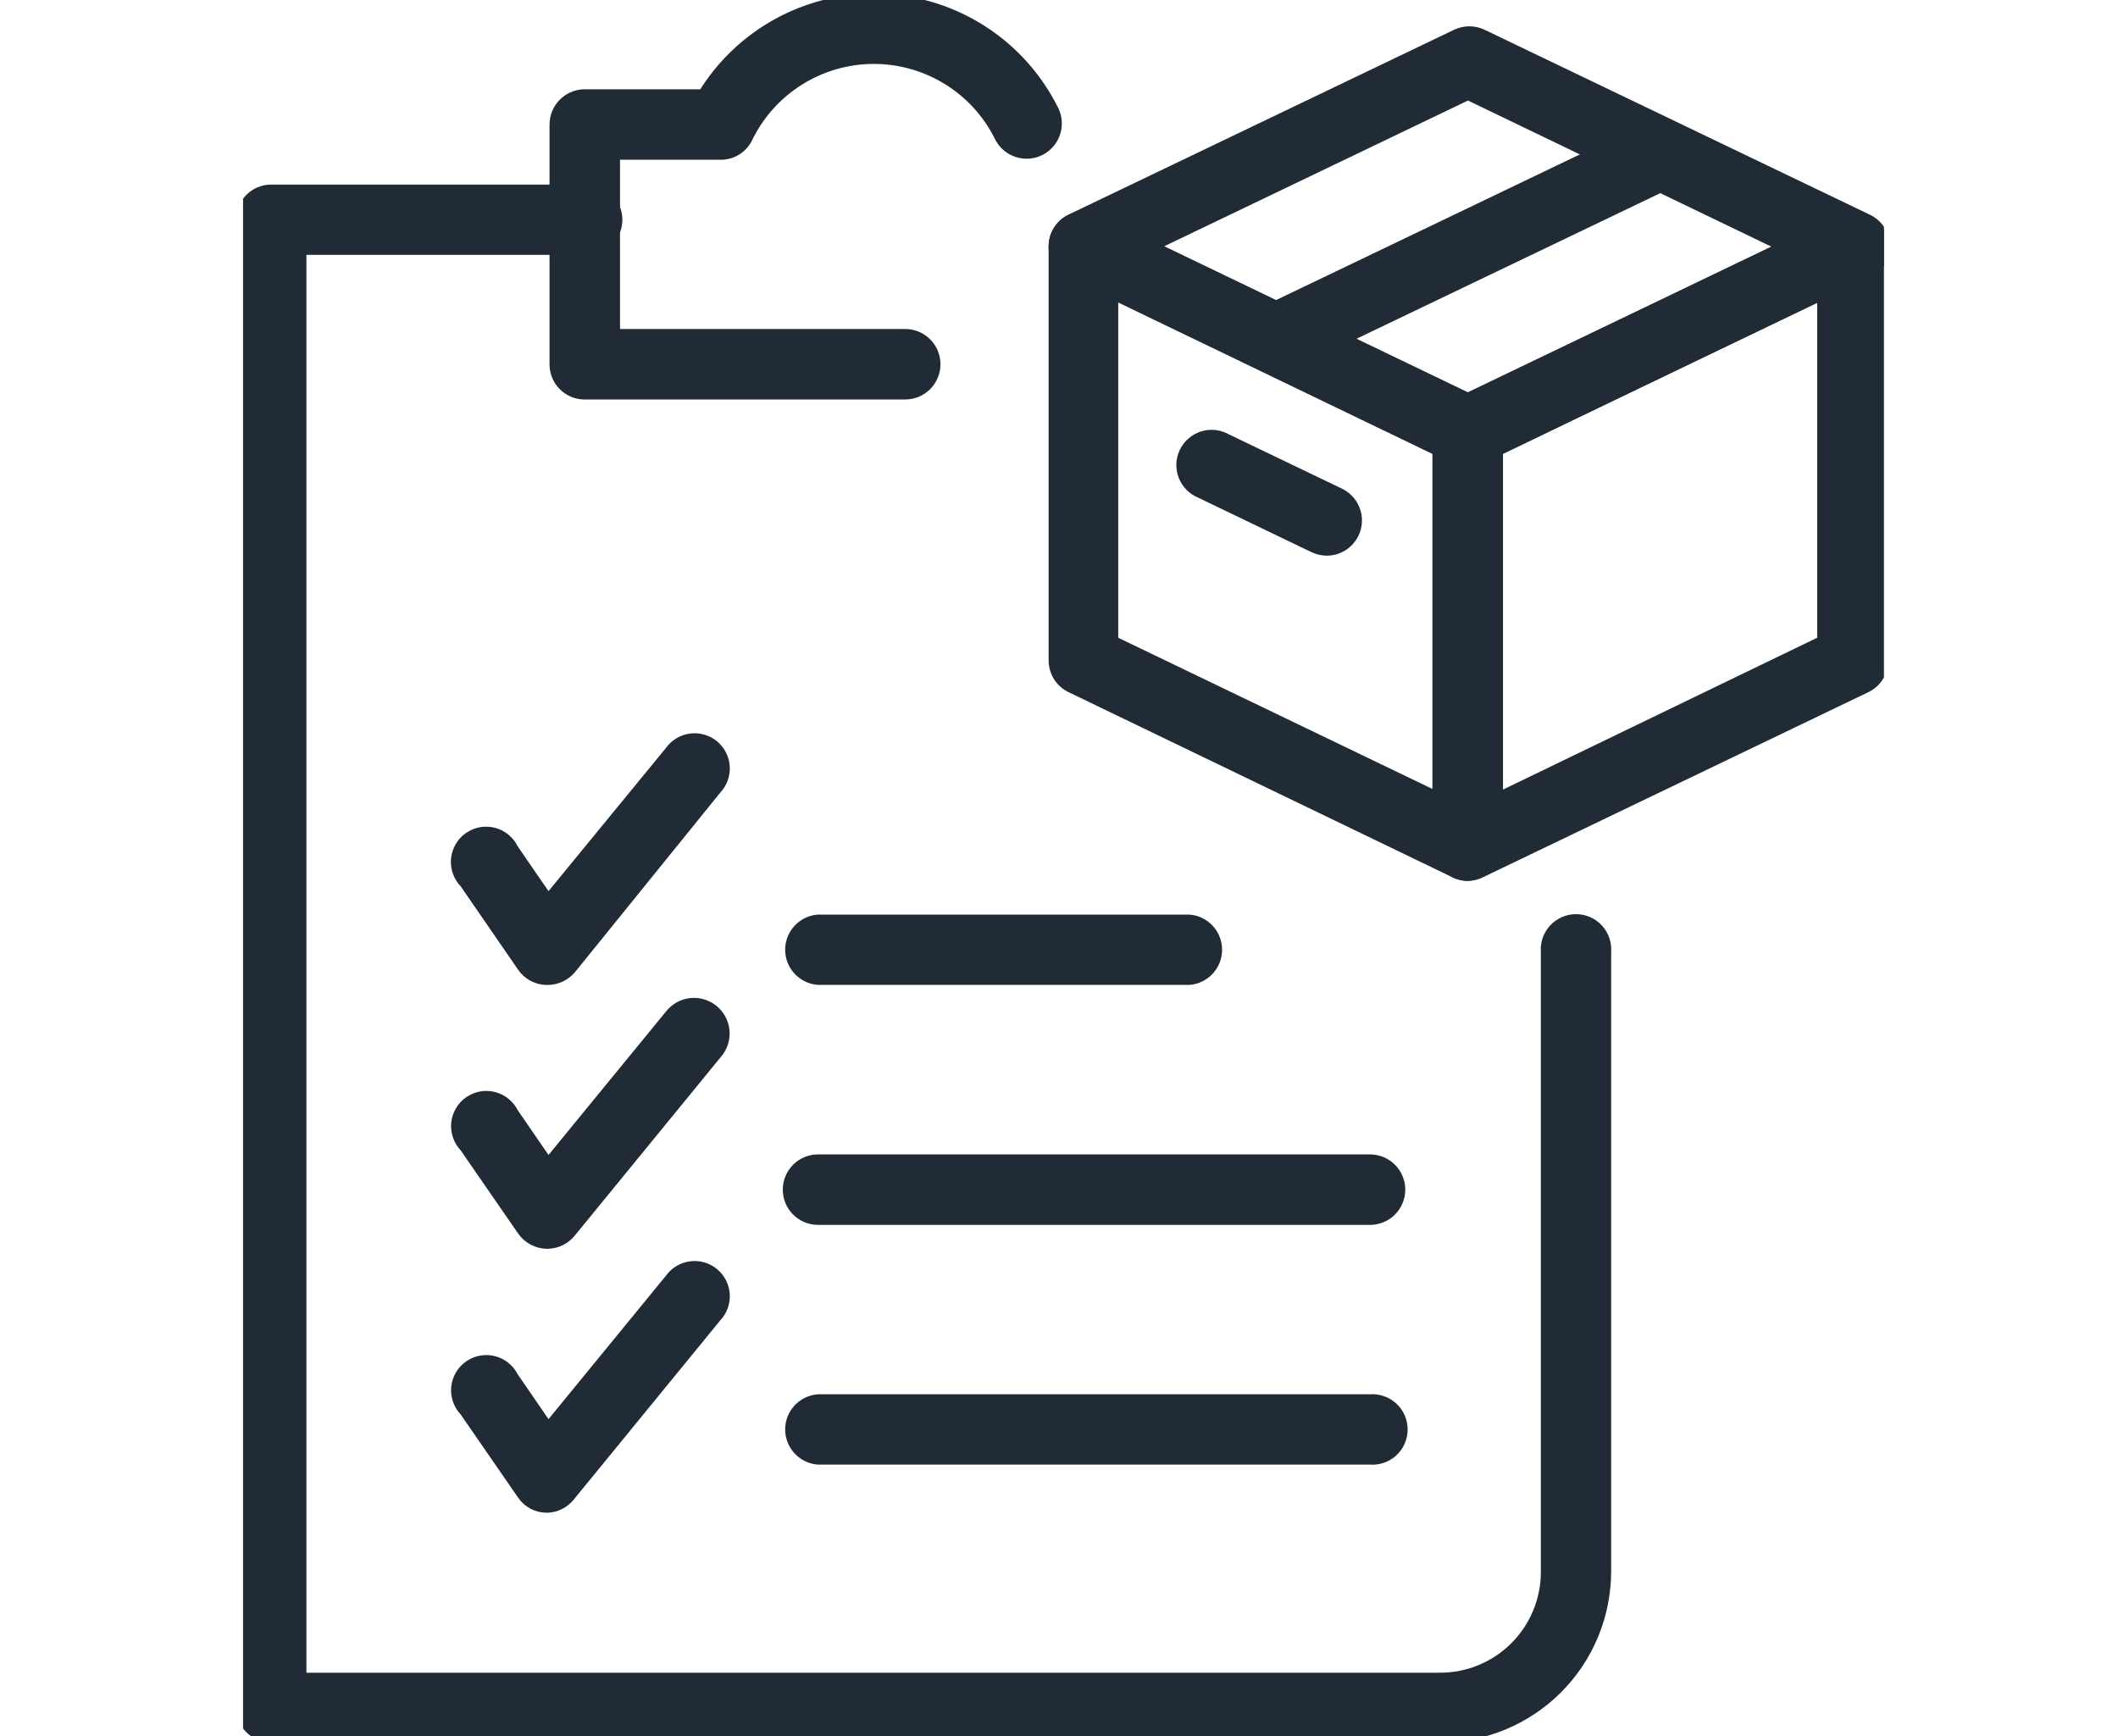
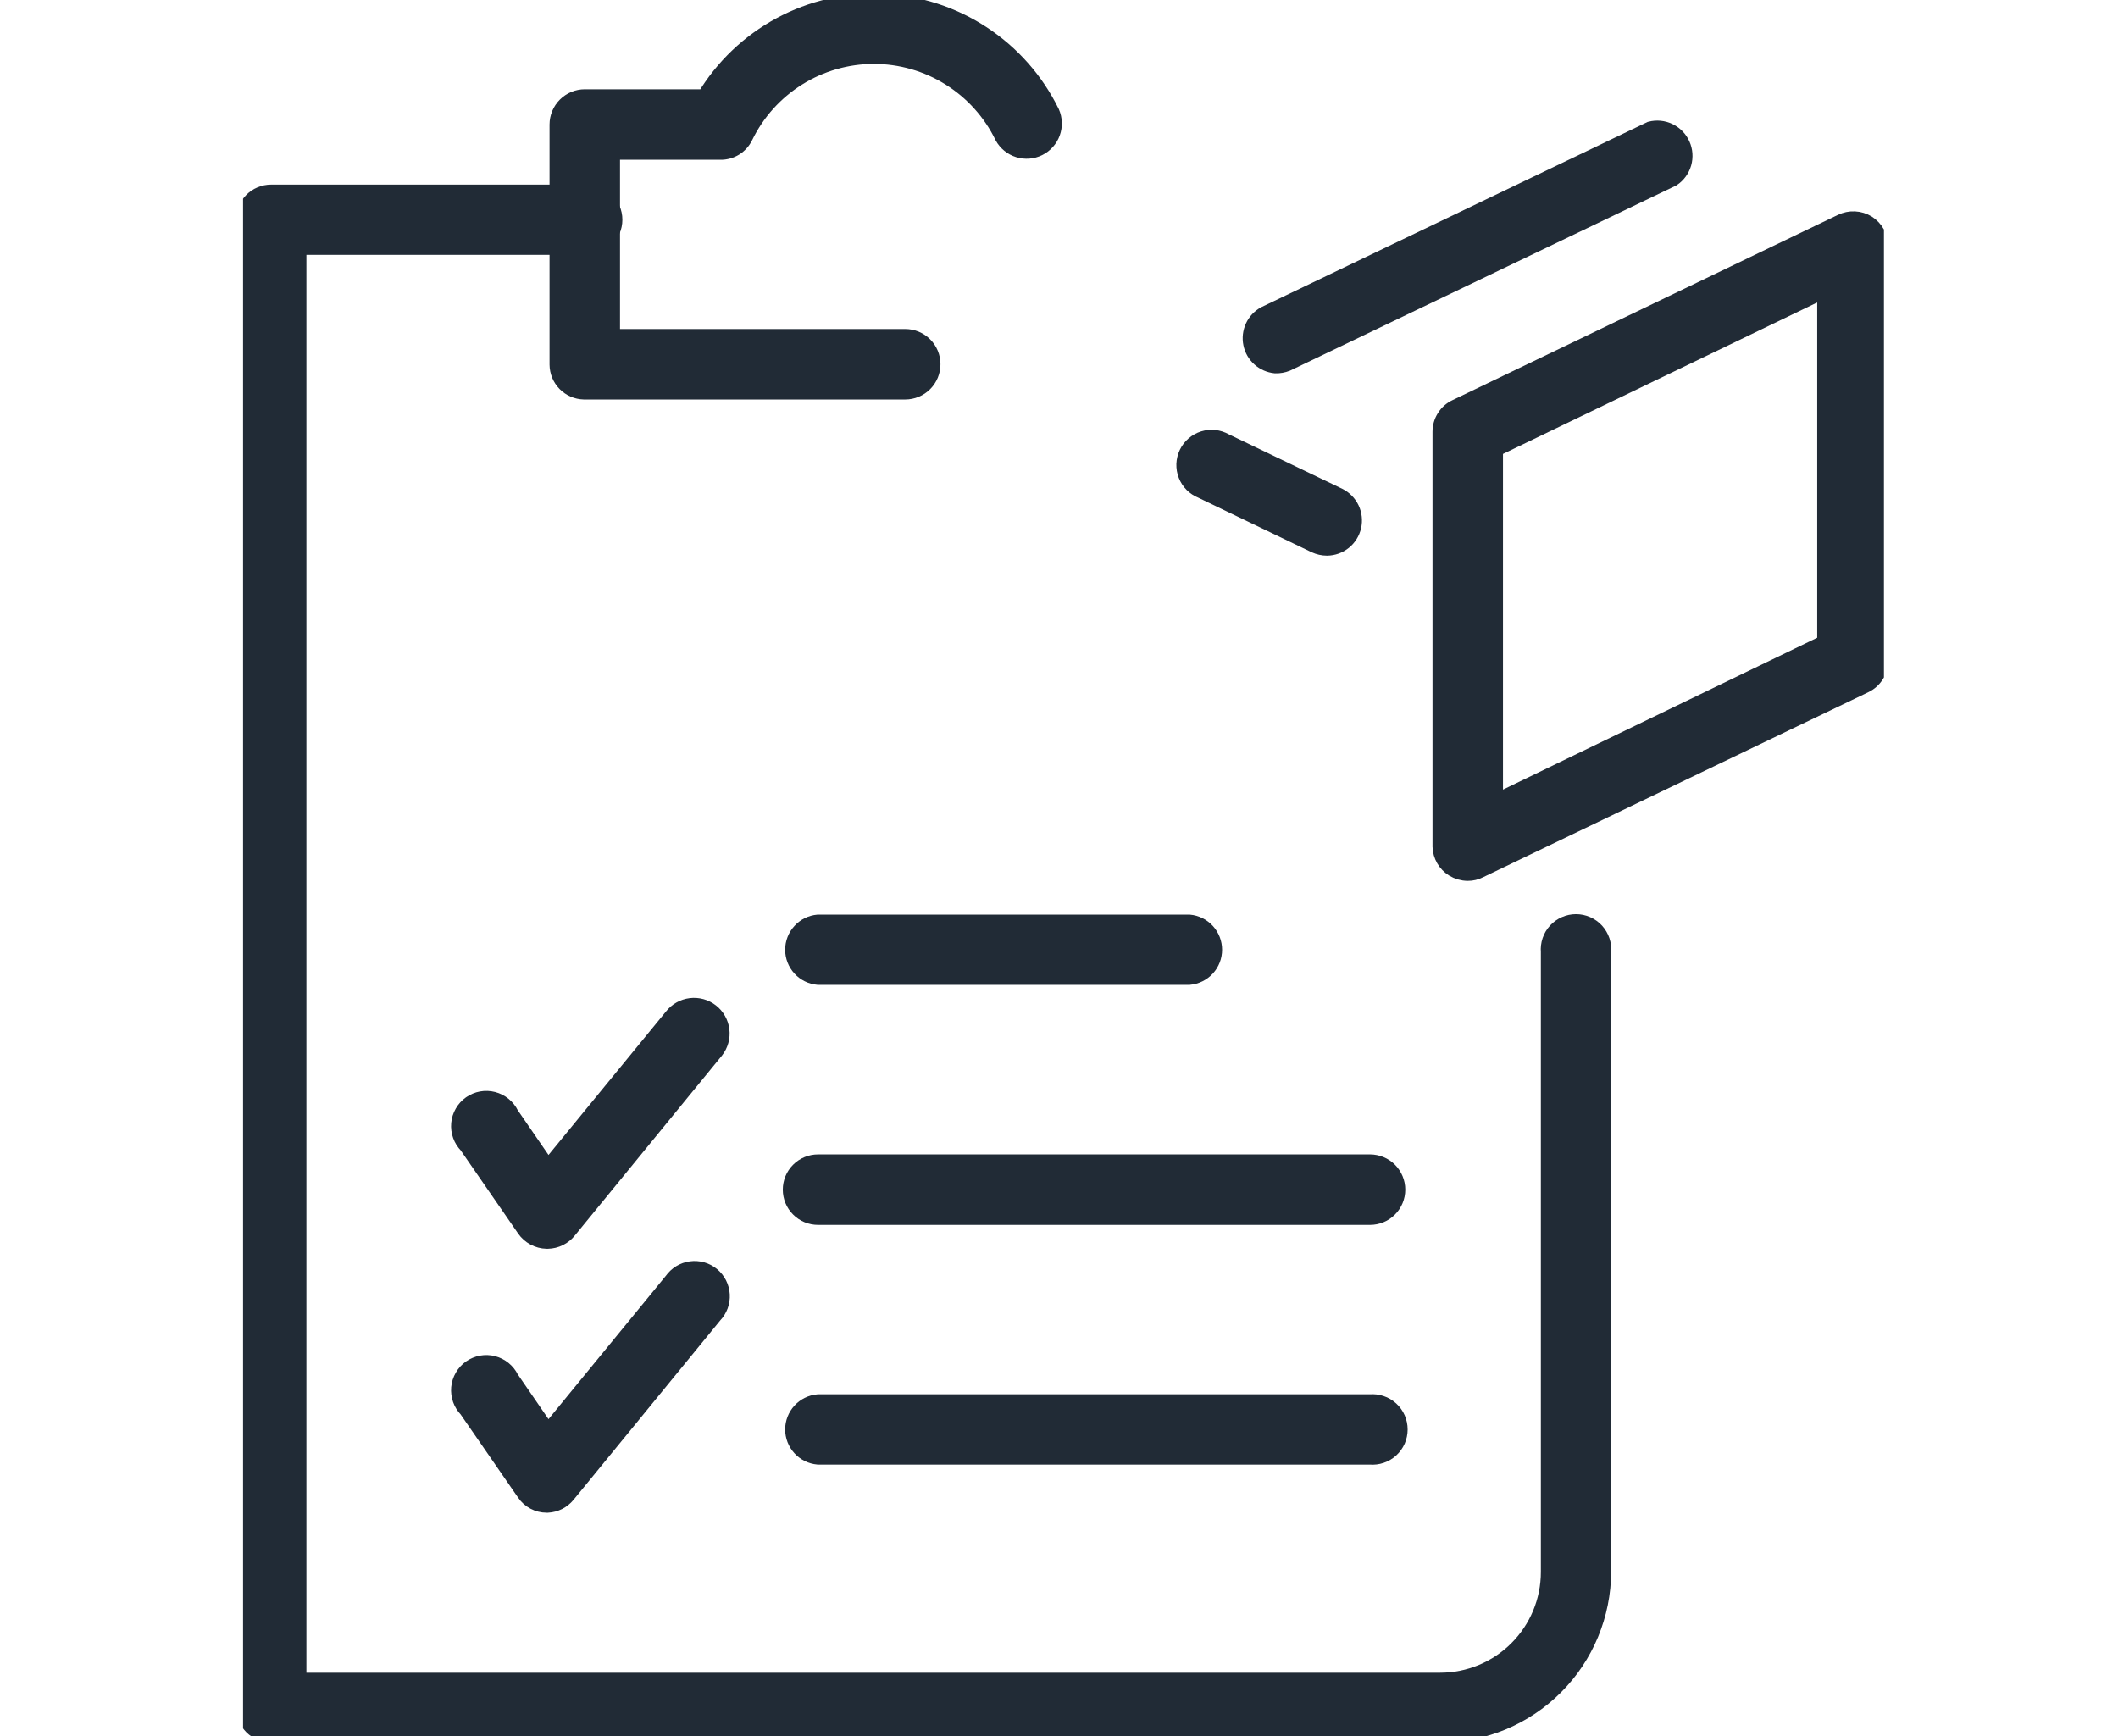
<svg xmlns="http://www.w3.org/2000/svg" width="61" height="50" viewBox="0 0 61 50" fill="none">
  <g clip-path="url(#clip0_5339_26905)">
-     <path d="M42.272 25.119C42.156 25.119 42.041 25.092 41.938 25.039L30.883 19.708C30.754 19.646 30.645 19.549 30.569 19.428C30.493 19.307 30.452 19.167 30.451 19.024V7.098C30.452 6.969 30.485 6.842 30.547 6.729C30.61 6.616 30.7 6.52 30.809 6.451C30.913 6.39 31.03 6.355 31.15 6.349C31.27 6.342 31.39 6.365 31.5 6.414L42.605 11.738C42.733 11.8 42.842 11.897 42.919 12.018C42.995 12.139 43.036 12.279 43.036 12.422V24.354C43.031 24.478 42.996 24.599 42.934 24.706C42.871 24.814 42.784 24.905 42.679 24.971C42.559 25.056 42.418 25.108 42.272 25.119ZM31.956 18.524L41.507 23.12V12.916L31.956 8.314V18.524Z" fill="#212B36" stroke="#212B36" stroke-width="0.5" />
-     <path d="M42.272 13.186C42.156 13.186 42.043 13.161 41.938 13.112L30.883 7.782C30.753 7.719 30.644 7.621 30.567 7.499C30.491 7.376 30.451 7.235 30.451 7.091C30.451 6.948 30.492 6.807 30.568 6.686C30.645 6.565 30.754 6.468 30.883 6.406L41.988 1.082C42.091 1.033 42.204 1.008 42.318 1.008C42.432 1.008 42.545 1.033 42.648 1.082L53.752 6.412C53.882 6.475 53.992 6.573 54.068 6.695C54.145 6.818 54.185 6.959 54.184 7.103C54.182 7.252 54.136 7.396 54.051 7.518C53.967 7.64 53.848 7.734 53.709 7.788L42.605 13.112C42.5 13.161 42.387 13.186 42.272 13.186ZM32.956 7.091L42.272 11.576L51.593 7.103L42.278 2.618L32.956 7.091Z" fill="#212B36" stroke="#212B36" stroke-width="0.5" />
    <path d="M42.272 25.118C42.128 25.117 41.987 25.076 41.865 25.001C41.759 24.935 41.672 24.845 41.609 24.737C41.547 24.63 41.512 24.509 41.507 24.384V12.434C41.507 12.291 41.547 12.151 41.624 12.03C41.7 11.908 41.809 11.811 41.939 11.75L53.043 6.413C53.159 6.357 53.287 6.33 53.415 6.337C53.544 6.343 53.668 6.382 53.778 6.45C53.887 6.52 53.977 6.615 54.039 6.728C54.102 6.842 54.135 6.969 54.135 7.098V19.023C54.135 19.166 54.094 19.306 54.017 19.427C53.941 19.549 53.832 19.646 53.703 19.708L42.605 25.038C42.502 25.092 42.388 25.119 42.272 25.118ZM43.037 12.916V23.138L52.587 18.523V8.313L43.037 12.916Z" fill="#212B36" stroke="#212B36" stroke-width="0.5" />
    <path d="M36.732 10.502C36.569 10.486 36.416 10.419 36.294 10.31C36.172 10.201 36.089 10.056 36.056 9.895C36.023 9.735 36.042 9.569 36.11 9.421C36.178 9.272 36.292 9.15 36.435 9.071L47.54 3.747C47.715 3.702 47.9 3.72 48.062 3.799C48.225 3.877 48.354 4.01 48.428 4.175C48.502 4.339 48.515 4.525 48.466 4.698C48.416 4.871 48.307 5.022 48.157 5.122L37.052 10.446C36.95 10.486 36.841 10.505 36.732 10.502Z" fill="#212B36" stroke="#212B36" stroke-width="0.5" />
    <path d="M38.218 15.753C38.103 15.752 37.989 15.727 37.885 15.679L34.615 14.106C34.517 14.067 34.428 14.009 34.354 13.935C34.28 13.861 34.221 13.772 34.183 13.674C34.144 13.576 34.127 13.471 34.13 13.366C34.134 13.261 34.16 13.158 34.205 13.063C34.251 12.968 34.315 12.884 34.395 12.815C34.474 12.746 34.567 12.695 34.668 12.663C34.768 12.632 34.874 12.622 34.978 12.633C35.083 12.645 35.184 12.678 35.275 12.73L38.551 14.303C38.705 14.38 38.828 14.506 38.902 14.661C38.975 14.816 38.994 14.992 38.956 15.159C38.917 15.327 38.824 15.476 38.69 15.584C38.556 15.692 38.39 15.751 38.218 15.753Z" fill="#212B36" stroke="#212B36" stroke-width="0.5" />
    <path d="M26.071 11.255H16.817C16.62 11.25 16.433 11.169 16.295 11.028C16.157 10.888 16.079 10.699 16.077 10.502V3.586C16.077 3.384 16.158 3.189 16.301 3.046C16.445 2.902 16.639 2.821 16.842 2.821H20.309C20.834 1.946 21.585 1.228 22.484 0.744C23.382 0.26 24.395 0.028 25.415 0.072C26.434 0.115 27.423 0.433 28.277 0.992C29.131 1.551 29.818 2.33 30.267 3.247C30.346 3.427 30.353 3.631 30.286 3.817C30.219 4.002 30.083 4.154 29.906 4.242C29.73 4.329 29.526 4.345 29.338 4.286C29.15 4.227 28.992 4.098 28.897 3.926C28.557 3.226 28.027 2.636 27.367 2.223C26.708 1.81 25.946 1.591 25.168 1.591C24.39 1.591 23.627 1.81 22.968 2.223C22.308 2.636 21.778 3.226 21.438 3.926C21.376 4.054 21.279 4.163 21.158 4.238C21.036 4.313 20.896 4.353 20.753 4.351H17.607V9.725H26.071C26.274 9.725 26.469 9.806 26.612 9.949C26.756 10.092 26.836 10.287 26.836 10.49C26.836 10.693 26.756 10.887 26.612 11.031C26.469 11.174 26.274 11.255 26.071 11.255Z" fill="#212B36" stroke="#212B36" stroke-width="0.5" />
    <path d="M41.476 49.935H7.81C7.71 49.935 7.612 49.915 7.52 49.877C7.428 49.839 7.344 49.783 7.273 49.713C7.203 49.642 7.147 49.559 7.109 49.467C7.071 49.374 7.051 49.276 7.051 49.176V6.349C7.048 6.247 7.065 6.146 7.102 6.051C7.138 5.956 7.194 5.87 7.265 5.796C7.335 5.723 7.42 5.665 7.514 5.626C7.608 5.586 7.708 5.566 7.81 5.566H16.842C16.948 5.556 17.054 5.569 17.155 5.603C17.256 5.637 17.348 5.691 17.427 5.763C17.505 5.835 17.568 5.922 17.61 6.019C17.653 6.116 17.675 6.221 17.675 6.327C17.675 6.434 17.653 6.539 17.61 6.636C17.568 6.733 17.505 6.82 17.427 6.892C17.348 6.964 17.256 7.018 17.155 7.052C17.054 7.086 16.948 7.099 16.842 7.089H8.575V48.423H41.476C42.312 48.423 43.114 48.091 43.705 47.5C44.296 46.909 44.628 46.107 44.628 45.271V27.411C44.619 27.305 44.631 27.198 44.665 27.098C44.699 26.997 44.754 26.905 44.825 26.826C44.897 26.748 44.984 26.685 45.082 26.642C45.179 26.599 45.284 26.577 45.39 26.577C45.496 26.577 45.601 26.599 45.699 26.642C45.796 26.685 45.883 26.748 45.955 26.826C46.026 26.905 46.081 26.997 46.115 27.098C46.149 27.198 46.161 27.305 46.152 27.411V45.259C46.15 46.498 45.657 47.687 44.781 48.563C43.904 49.44 42.715 49.933 41.476 49.935Z" fill="#212B36" stroke="#212B36" stroke-width="0.5" />
-     <path d="M15.774 28.116H15.743C15.621 28.114 15.501 28.083 15.394 28.025C15.287 27.967 15.195 27.884 15.126 27.783L13.461 25.365C13.381 25.286 13.32 25.19 13.282 25.085C13.243 24.98 13.229 24.868 13.238 24.757C13.248 24.645 13.282 24.537 13.338 24.44C13.394 24.343 13.47 24.26 13.562 24.196C13.653 24.132 13.758 24.088 13.868 24.069C13.978 24.05 14.091 24.055 14.199 24.084C14.307 24.113 14.408 24.165 14.493 24.238C14.579 24.31 14.647 24.399 14.694 24.501L15.78 26.08L19.377 21.694C19.437 21.608 19.515 21.535 19.605 21.48C19.695 21.424 19.795 21.389 19.9 21.374C20.004 21.36 20.111 21.367 20.212 21.396C20.314 21.425 20.408 21.474 20.49 21.541C20.571 21.608 20.638 21.691 20.686 21.785C20.734 21.879 20.762 21.982 20.768 22.088C20.774 22.193 20.758 22.298 20.722 22.397C20.685 22.496 20.628 22.587 20.555 22.663L16.366 27.839C16.293 27.925 16.203 27.994 16.101 28.042C15.998 28.09 15.887 28.115 15.774 28.116Z" fill="#212B36" stroke="#212B36" stroke-width="0.5" />
    <path d="M15.774 35.714H15.743C15.622 35.711 15.502 35.679 15.395 35.621C15.288 35.563 15.196 35.481 15.127 35.381L13.461 32.969C13.383 32.89 13.323 32.795 13.286 32.69C13.249 32.586 13.234 32.474 13.244 32.364C13.254 32.253 13.288 32.146 13.344 32.05C13.399 31.954 13.475 31.871 13.565 31.807C13.656 31.743 13.76 31.7 13.869 31.68C13.978 31.66 14.09 31.664 14.198 31.692C14.305 31.72 14.405 31.77 14.491 31.841C14.577 31.911 14.646 31.999 14.695 32.099L15.78 33.678L19.377 29.286C19.504 29.124 19.69 29.019 19.894 28.994C20.098 28.969 20.304 29.026 20.466 29.153C20.628 29.28 20.733 29.466 20.758 29.67C20.783 29.874 20.726 30.08 20.599 30.242L16.367 35.418C16.296 35.508 16.206 35.582 16.104 35.633C16.001 35.684 15.889 35.712 15.774 35.714Z" fill="#212B36" stroke="#212B36" stroke-width="0.5" />
    <path d="M15.774 43.315H15.743C15.622 43.315 15.502 43.285 15.395 43.228C15.287 43.171 15.195 43.089 15.127 42.988L13.461 40.576C13.383 40.497 13.323 40.402 13.286 40.298C13.249 40.193 13.234 40.082 13.244 39.971C13.254 39.861 13.288 39.754 13.344 39.657C13.399 39.561 13.475 39.478 13.565 39.414C13.656 39.351 13.76 39.307 13.869 39.287C13.978 39.267 14.09 39.271 14.198 39.299C14.305 39.327 14.405 39.378 14.491 39.448C14.577 39.518 14.646 39.606 14.695 39.706L15.78 41.286L19.377 36.893C19.438 36.807 19.515 36.734 19.605 36.679C19.695 36.624 19.796 36.588 19.9 36.574C20.005 36.559 20.111 36.567 20.213 36.595C20.314 36.624 20.409 36.673 20.49 36.74C20.572 36.807 20.638 36.891 20.686 36.984C20.734 37.079 20.762 37.181 20.768 37.287C20.774 37.392 20.758 37.498 20.722 37.596C20.685 37.695 20.629 37.786 20.555 37.862L16.323 43.038C16.256 43.119 16.172 43.186 16.078 43.234C15.983 43.282 15.88 43.309 15.774 43.315Z" fill="#212B36" stroke="#212B36" stroke-width="0.5" />
    <path d="M34.251 28.114H23.56C23.369 28.096 23.192 28.009 23.064 27.868C22.935 27.727 22.863 27.543 22.863 27.352C22.863 27.161 22.935 26.977 23.064 26.836C23.192 26.695 23.369 26.607 23.56 26.59H34.251C34.441 26.607 34.618 26.695 34.747 26.836C34.876 26.977 34.947 27.161 34.947 27.352C34.947 27.543 34.876 27.727 34.747 27.868C34.618 28.009 34.441 28.096 34.251 28.114Z" fill="#212B36" stroke="#212B36" stroke-width="0.5" />
    <path d="M39.458 35.026H23.56C23.357 35.026 23.162 34.946 23.019 34.802C22.875 34.658 22.795 34.464 22.795 34.261C22.795 34.058 22.875 33.864 23.019 33.72C23.162 33.577 23.357 33.496 23.56 33.496H39.458C39.661 33.496 39.856 33.577 39.999 33.72C40.142 33.864 40.223 34.058 40.223 34.261C40.223 34.464 40.142 34.658 39.999 34.802C39.856 34.946 39.661 35.026 39.458 35.026Z" fill="#212B36" stroke="#212B36" stroke-width="0.5" />
    <path d="M39.458 41.929H23.56C23.369 41.912 23.192 41.824 23.064 41.683C22.935 41.542 22.863 41.358 22.863 41.167C22.863 40.976 22.935 40.792 23.064 40.651C23.192 40.51 23.369 40.423 23.56 40.405H39.458C39.564 40.396 39.67 40.408 39.771 40.443C39.872 40.476 39.964 40.531 40.043 40.603C40.121 40.674 40.184 40.762 40.227 40.859C40.269 40.956 40.291 41.061 40.291 41.167C40.291 41.274 40.269 41.379 40.227 41.476C40.184 41.573 40.121 41.66 40.043 41.732C39.964 41.804 39.872 41.858 39.771 41.892C39.67 41.926 39.564 41.939 39.458 41.929Z" fill="#212B36" stroke="#212B36" stroke-width="0.5" />
  </g>
  <defs>
    <clipPath id="clip0_5339_26905">
      <rect width="47.259" height="50" fill="white" transform="translate(7)" />
    </clipPath>
  </defs>
</svg>